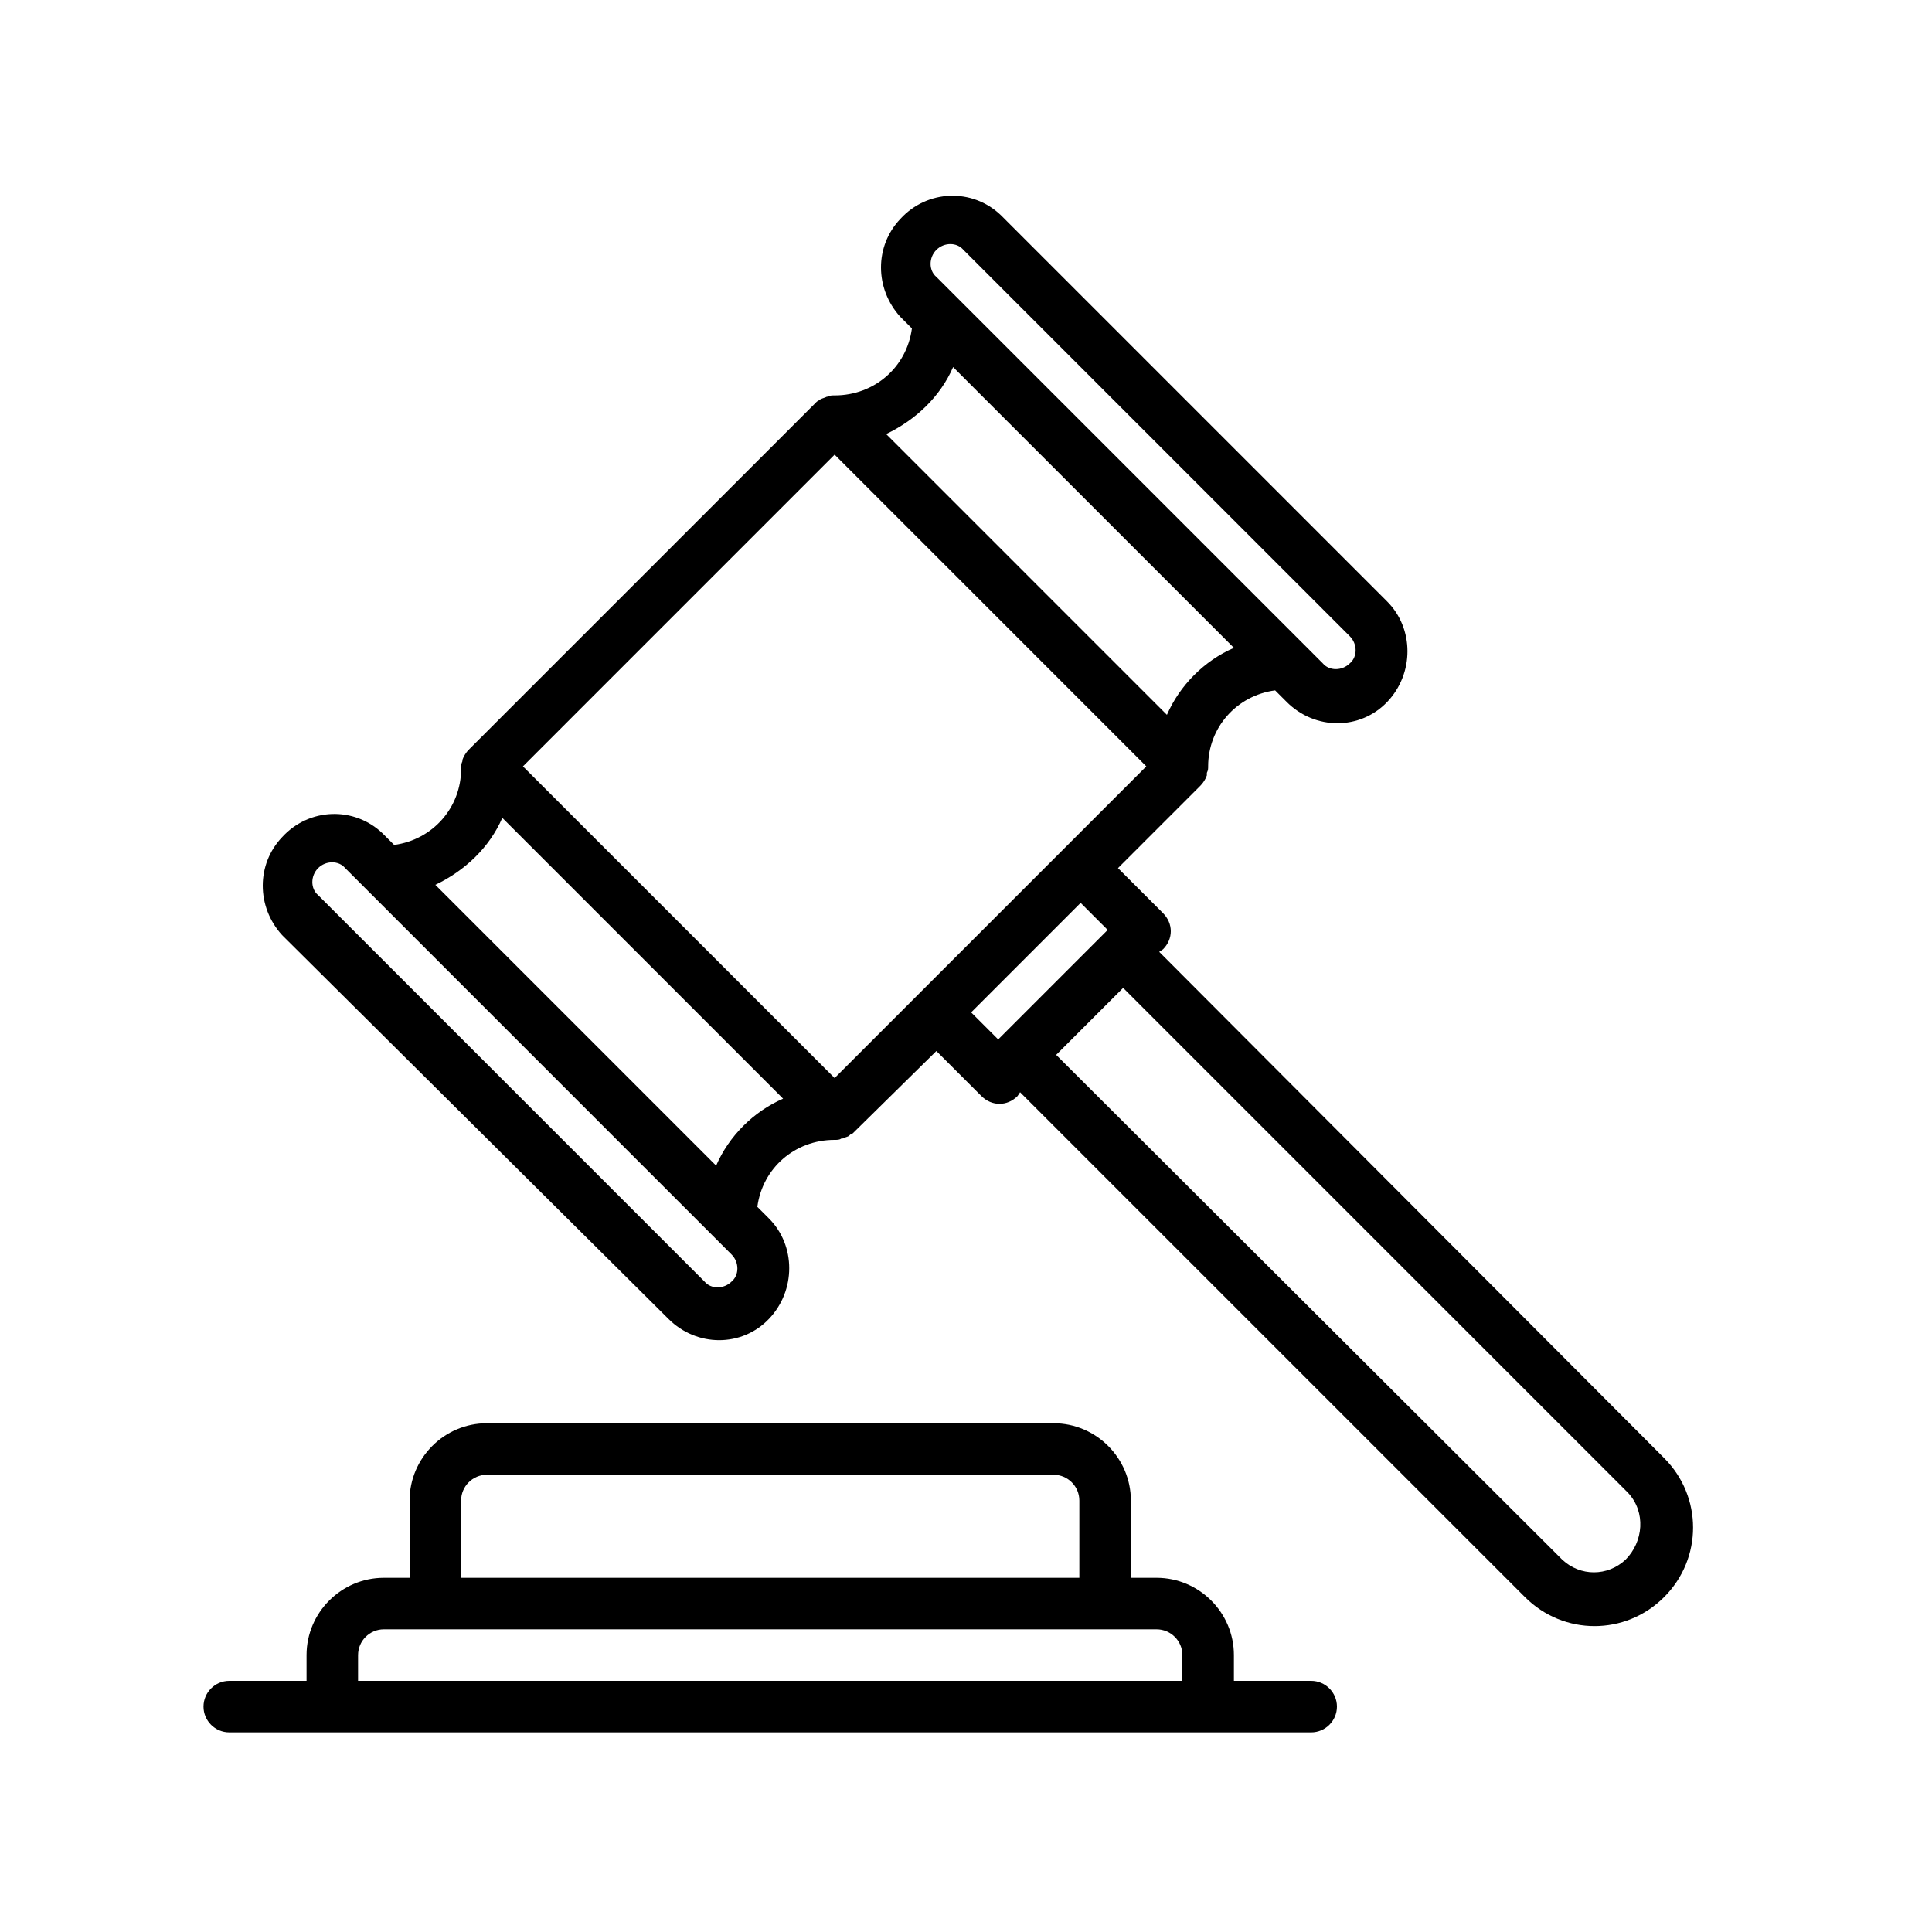
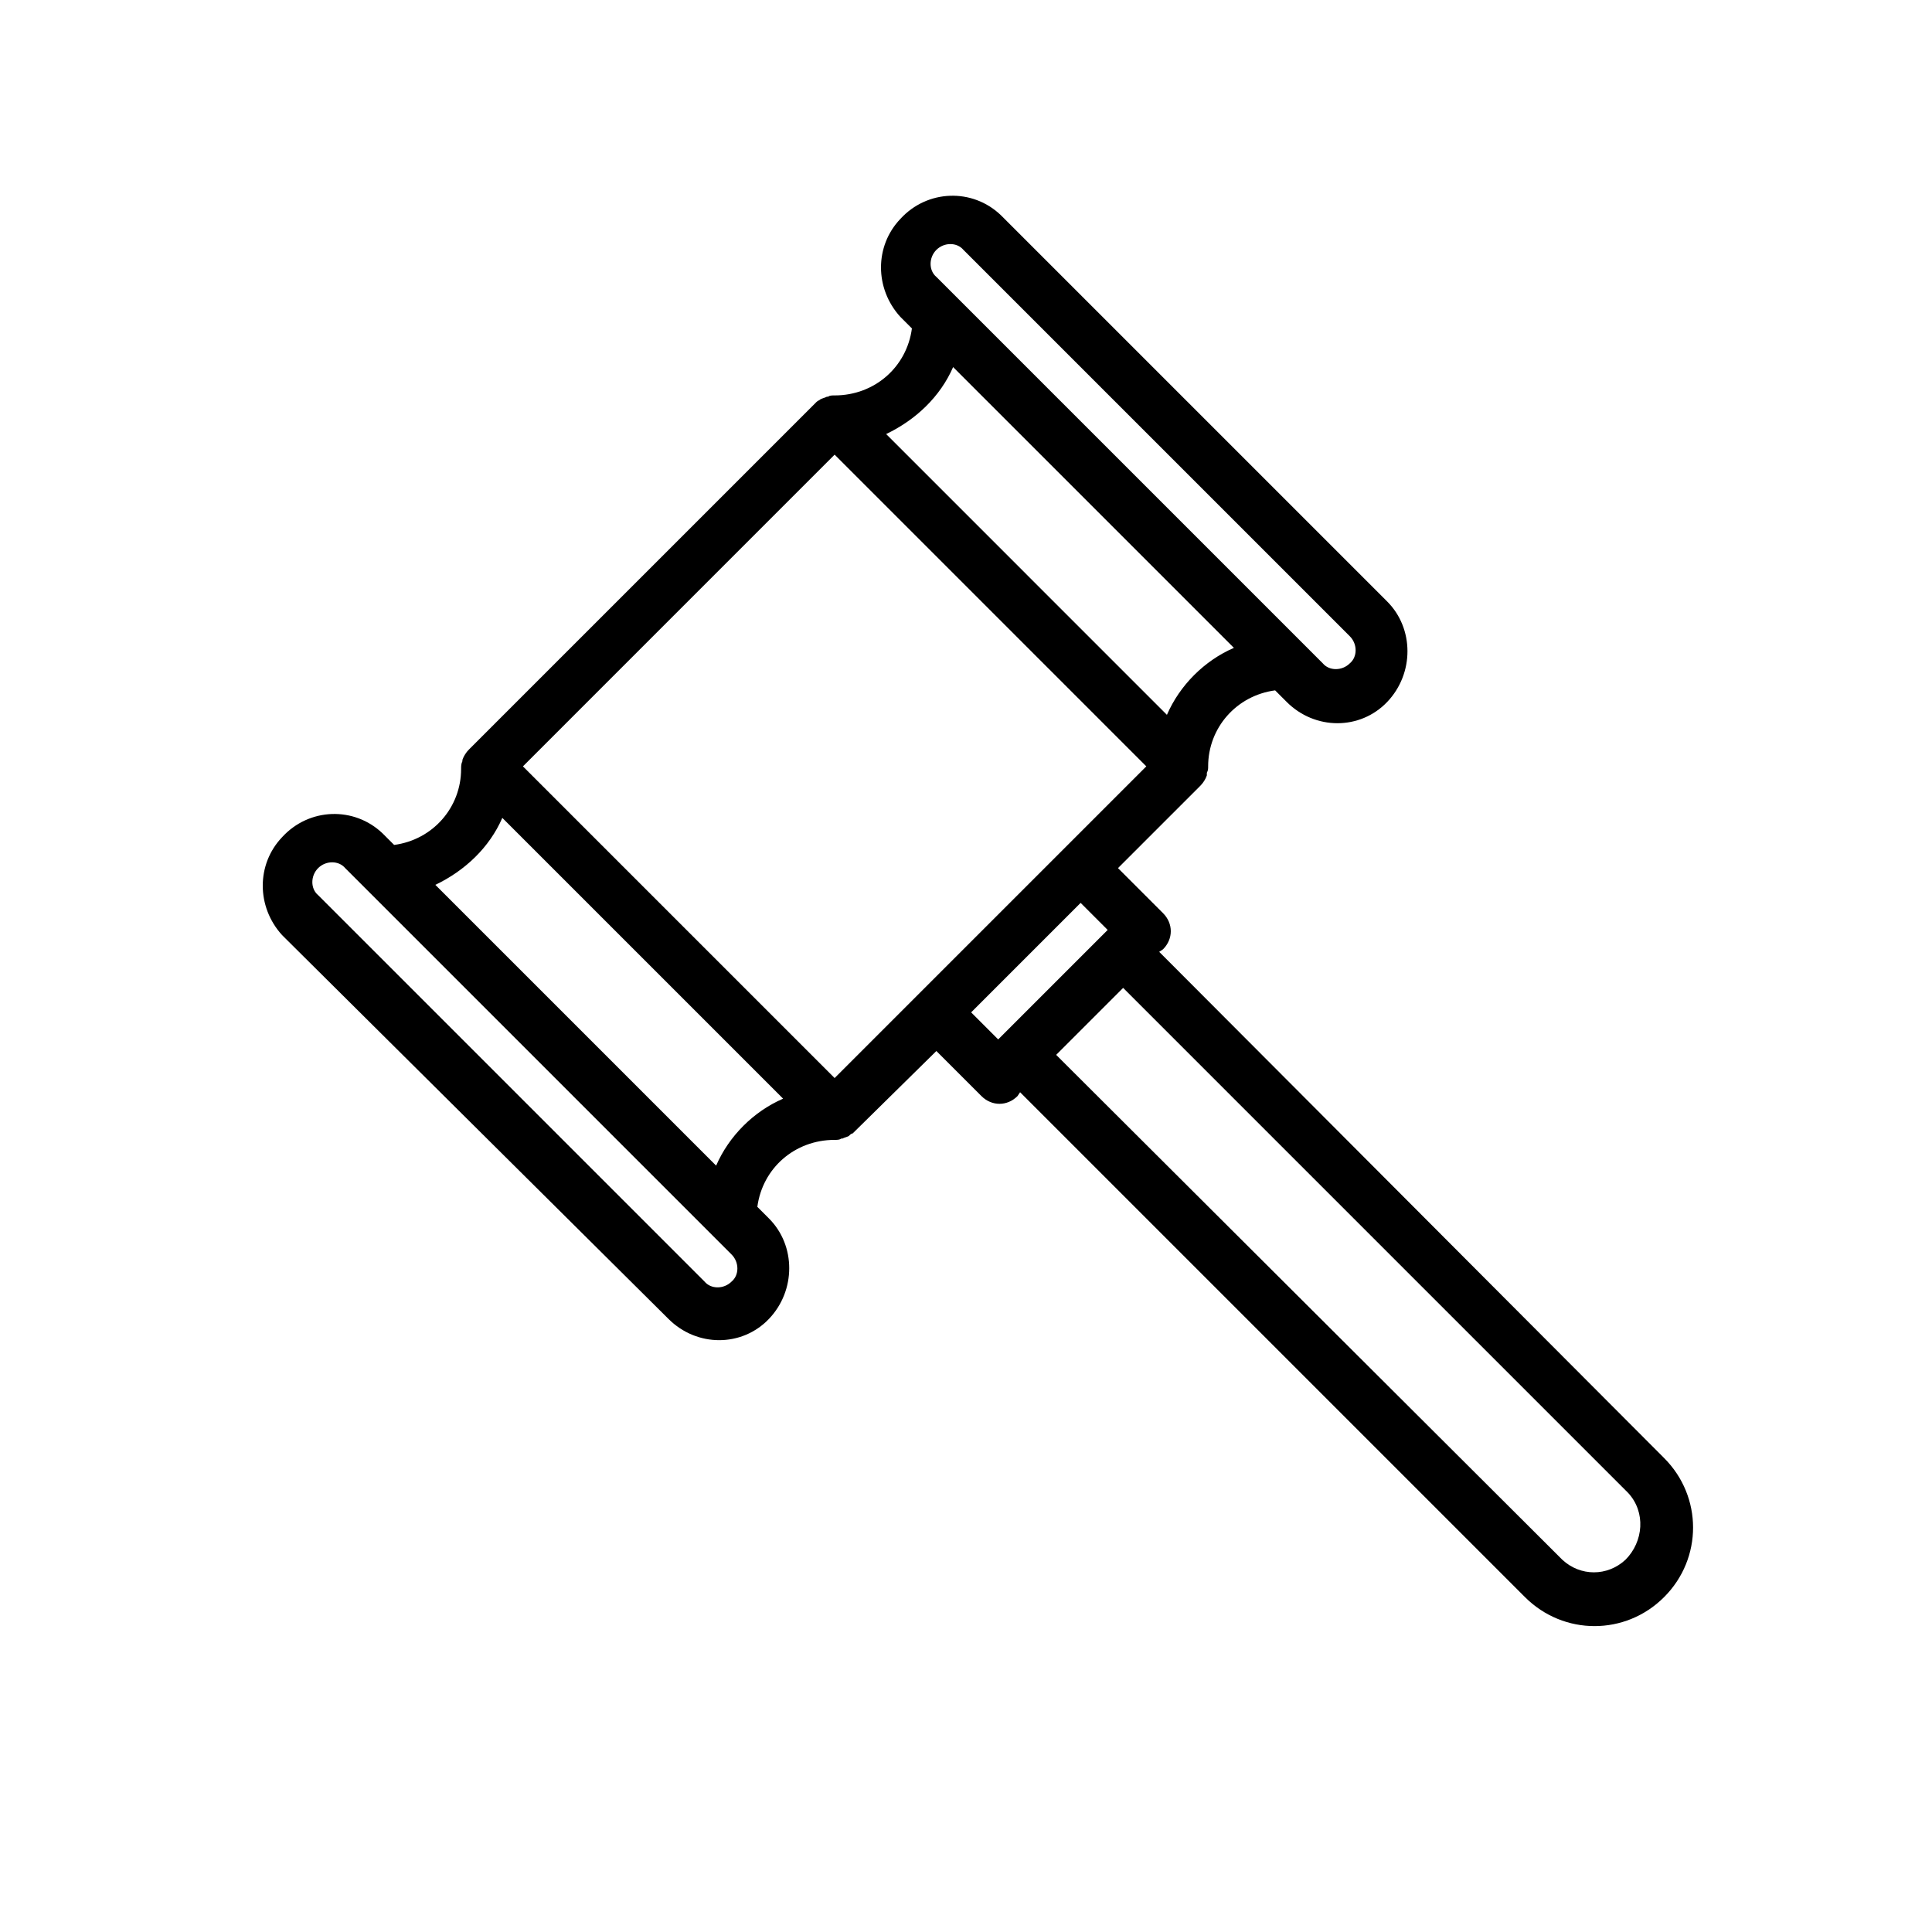
<svg xmlns="http://www.w3.org/2000/svg" id="Capa_1" x="0px" y="0px" viewBox="0 0 150 150" style="enable-background:new 0 0 150 150;" xml:space="preserve">
  <path d="M51.9,102.4c2.2,2.2,5.7,2.2,7.8,0l0,0c2.1-2.2,2.1-5.7,0-7.8l-0.9-0.9c0.4-3,2.9-5.2,6-5.2c0.2,0,0.4,0,0.5-0.1h0.1 c0.2-0.1,0.3-0.1,0.5-0.2l0,0c0.1-0.1,0.2-0.2,0.3-0.2l6.5-6.4l3.5,3.5c0.4,0.4,0.9,0.6,1.4,0.6c0.5,0,1-0.2,1.4-0.6l0.2-0.3 l39.2,39.2c3,3,7.8,3,10.8,0c3-3,3-7.8,0-10.8L90,73.9l0.3-0.2c0.8-0.8,0.8-2,0-2.8c0,0,0,0,0,0l-3.5-3.5l6.4-6.4 c0.2-0.2,0.4-0.5,0.5-0.8V60c0.1-0.2,0.1-0.3,0.1-0.5l0,0c0-3,2.2-5.5,5.2-5.9l0.9,0.9c2.2,2.2,5.7,2.2,7.8,0l0,0 c2.1-2.2,2.1-5.7,0-7.8l-30-30c-2.2-2.1-5.7-2-7.8,0.3c-2,2.1-2,5.4,0,7.6l0.9,0.9c-0.4,3-2.9,5.2-6,5.2c-0.2,0-0.4,0-0.5,0.1h-0.1 c-0.2,0.1-0.3,0.1-0.5,0.2l0,0c-0.1,0.1-0.2,0.1-0.3,0.2l-27,27c-0.2,0.2-0.4,0.5-0.5,0.8v0.1c-0.1,0.2-0.1,0.4-0.1,0.6l0,0 c0,3-2.2,5.5-5.2,5.9l-0.9-0.9c-2.2-2.1-5.7-2-7.8,0.3c-2,2.1-2,5.4,0,7.6L51.9,102.4z M126.4,115.9c1.4,1.5,1.2,3.8-0.2,5.2 c-1.4,1.3-3.5,1.3-4.9,0L82,81.9l5.2-5.2L126.4,115.9z M86,72.2l-8.5,8.5l-2.1-2.1l8.5-8.5L86,72.2z M72.7,19.4 c0.6-0.6,1.6-0.6,2.1,0c0,0,0,0,0,0l30,30c0.6,0.6,0.6,1.6,0,2.1c0,0,0,0,0,0l0,0c-0.6,0.6-1.6,0.6-2.1,0c0,0,0,0,0,0l-1.5-1.5 l-27-27l-1.5-1.5C72.1,21,72.1,20,72.7,19.4C72.7,19.4,72.7,19.4,72.7,19.4z M74,28.5l21.8,21.8c-2.3,1-4.2,2.9-5.2,5.2L68.8,33.7 C71.1,32.6,73,30.8,74,28.5z M64.8,35.3L89,59.5L64.8,83.7L40.6,59.5L64.8,35.3z M39,63.5l21.8,21.8c-2.3,1-4.2,2.9-5.2,5.2 L33.8,68.7C36.1,67.6,38,65.8,39,63.5z M24.7,67.4c0.6-0.6,1.6-0.6,2.1,0c0,0,0,0,0,0l1.5,1.5l27,27l1.5,1.5c0.6,0.6,0.6,1.6,0,2.1 c0,0,0,0,0,0l0,0c-0.6,0.6-1.6,0.6-2.1,0c0,0,0,0,0,0l-30-30C24.1,69,24.1,68,24.7,67.4C24.7,67.4,24.7,67.4,24.7,67.4z" />
-   <path d="M17.8,134.5h84c1.1,0,2-0.9,2-2s-0.9-2-2-2h-6v-2c0-3.3-2.7-6-6-6h-2v-6c0-3.3-2.7-6-6-6h-44c-3.3,0-6,2.7-6,6v6h-2 c-3.3,0-6,2.7-6,6v2h-6c-1.1,0-2,0.9-2,2S16.7,134.5,17.8,134.5z M35.8,116.5c0-1.1,0.9-2,2-2h44c1.1,0,2,0.9,2,2v6h-48V116.5z  M27.8,128.5c0-1.1,0.9-2,2-2h60c1.1,0,2,0.9,2,2v2h-64V128.5z" />
</svg>